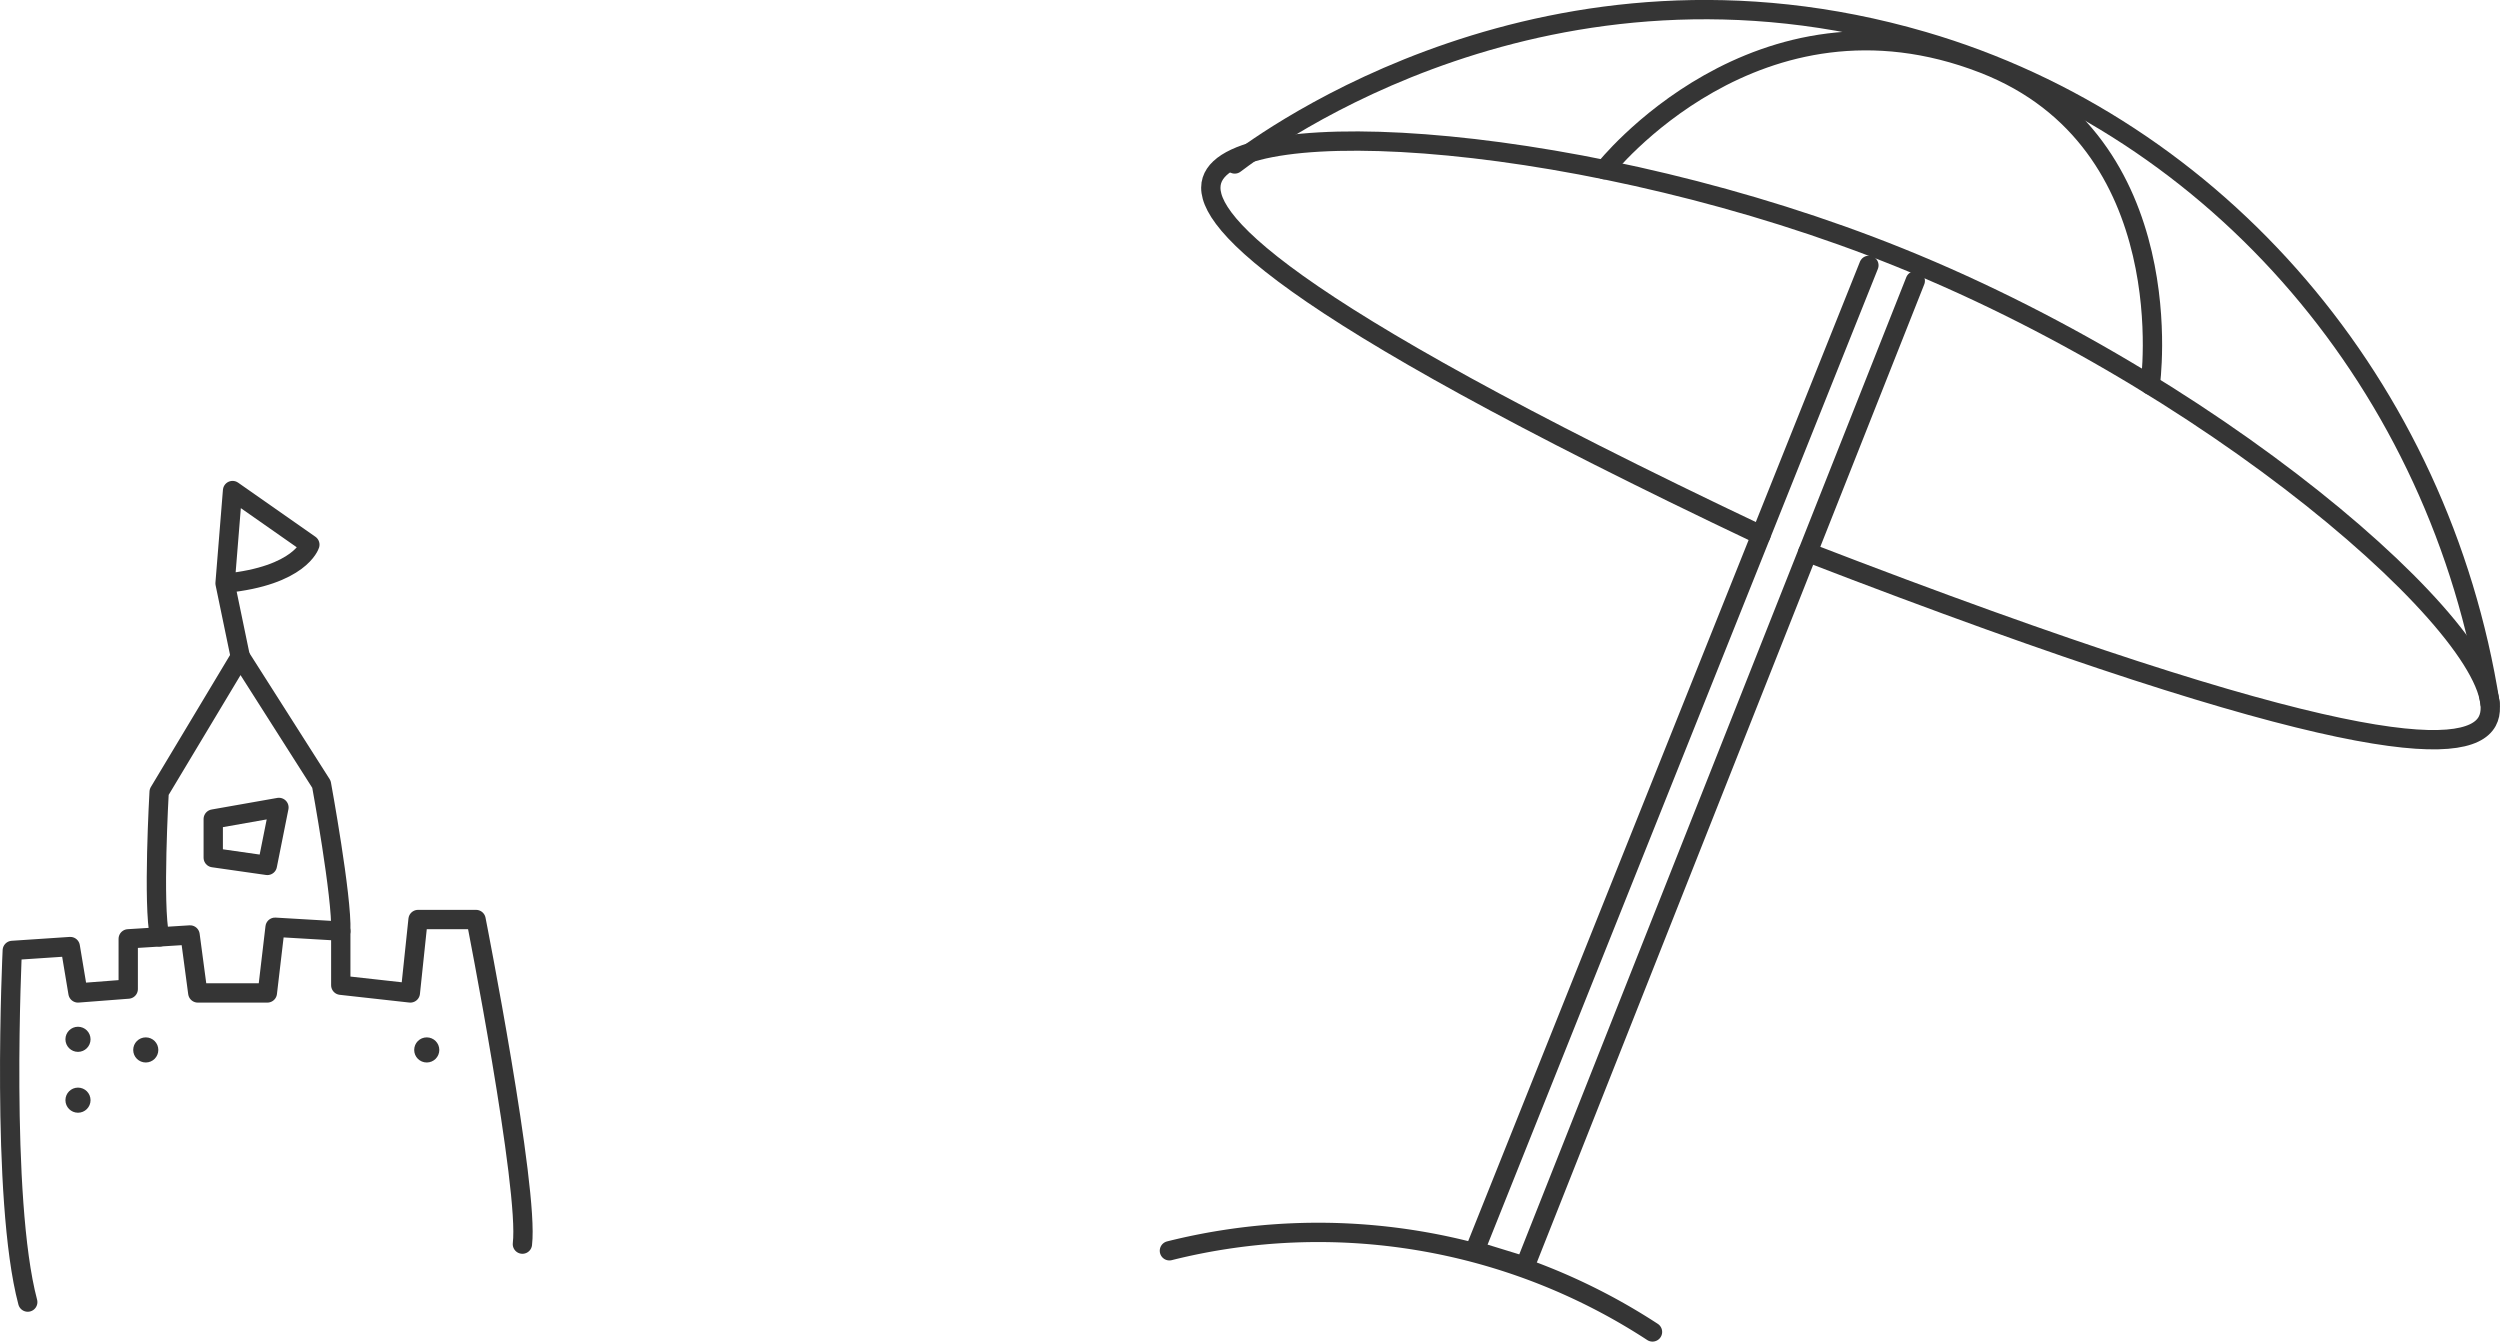
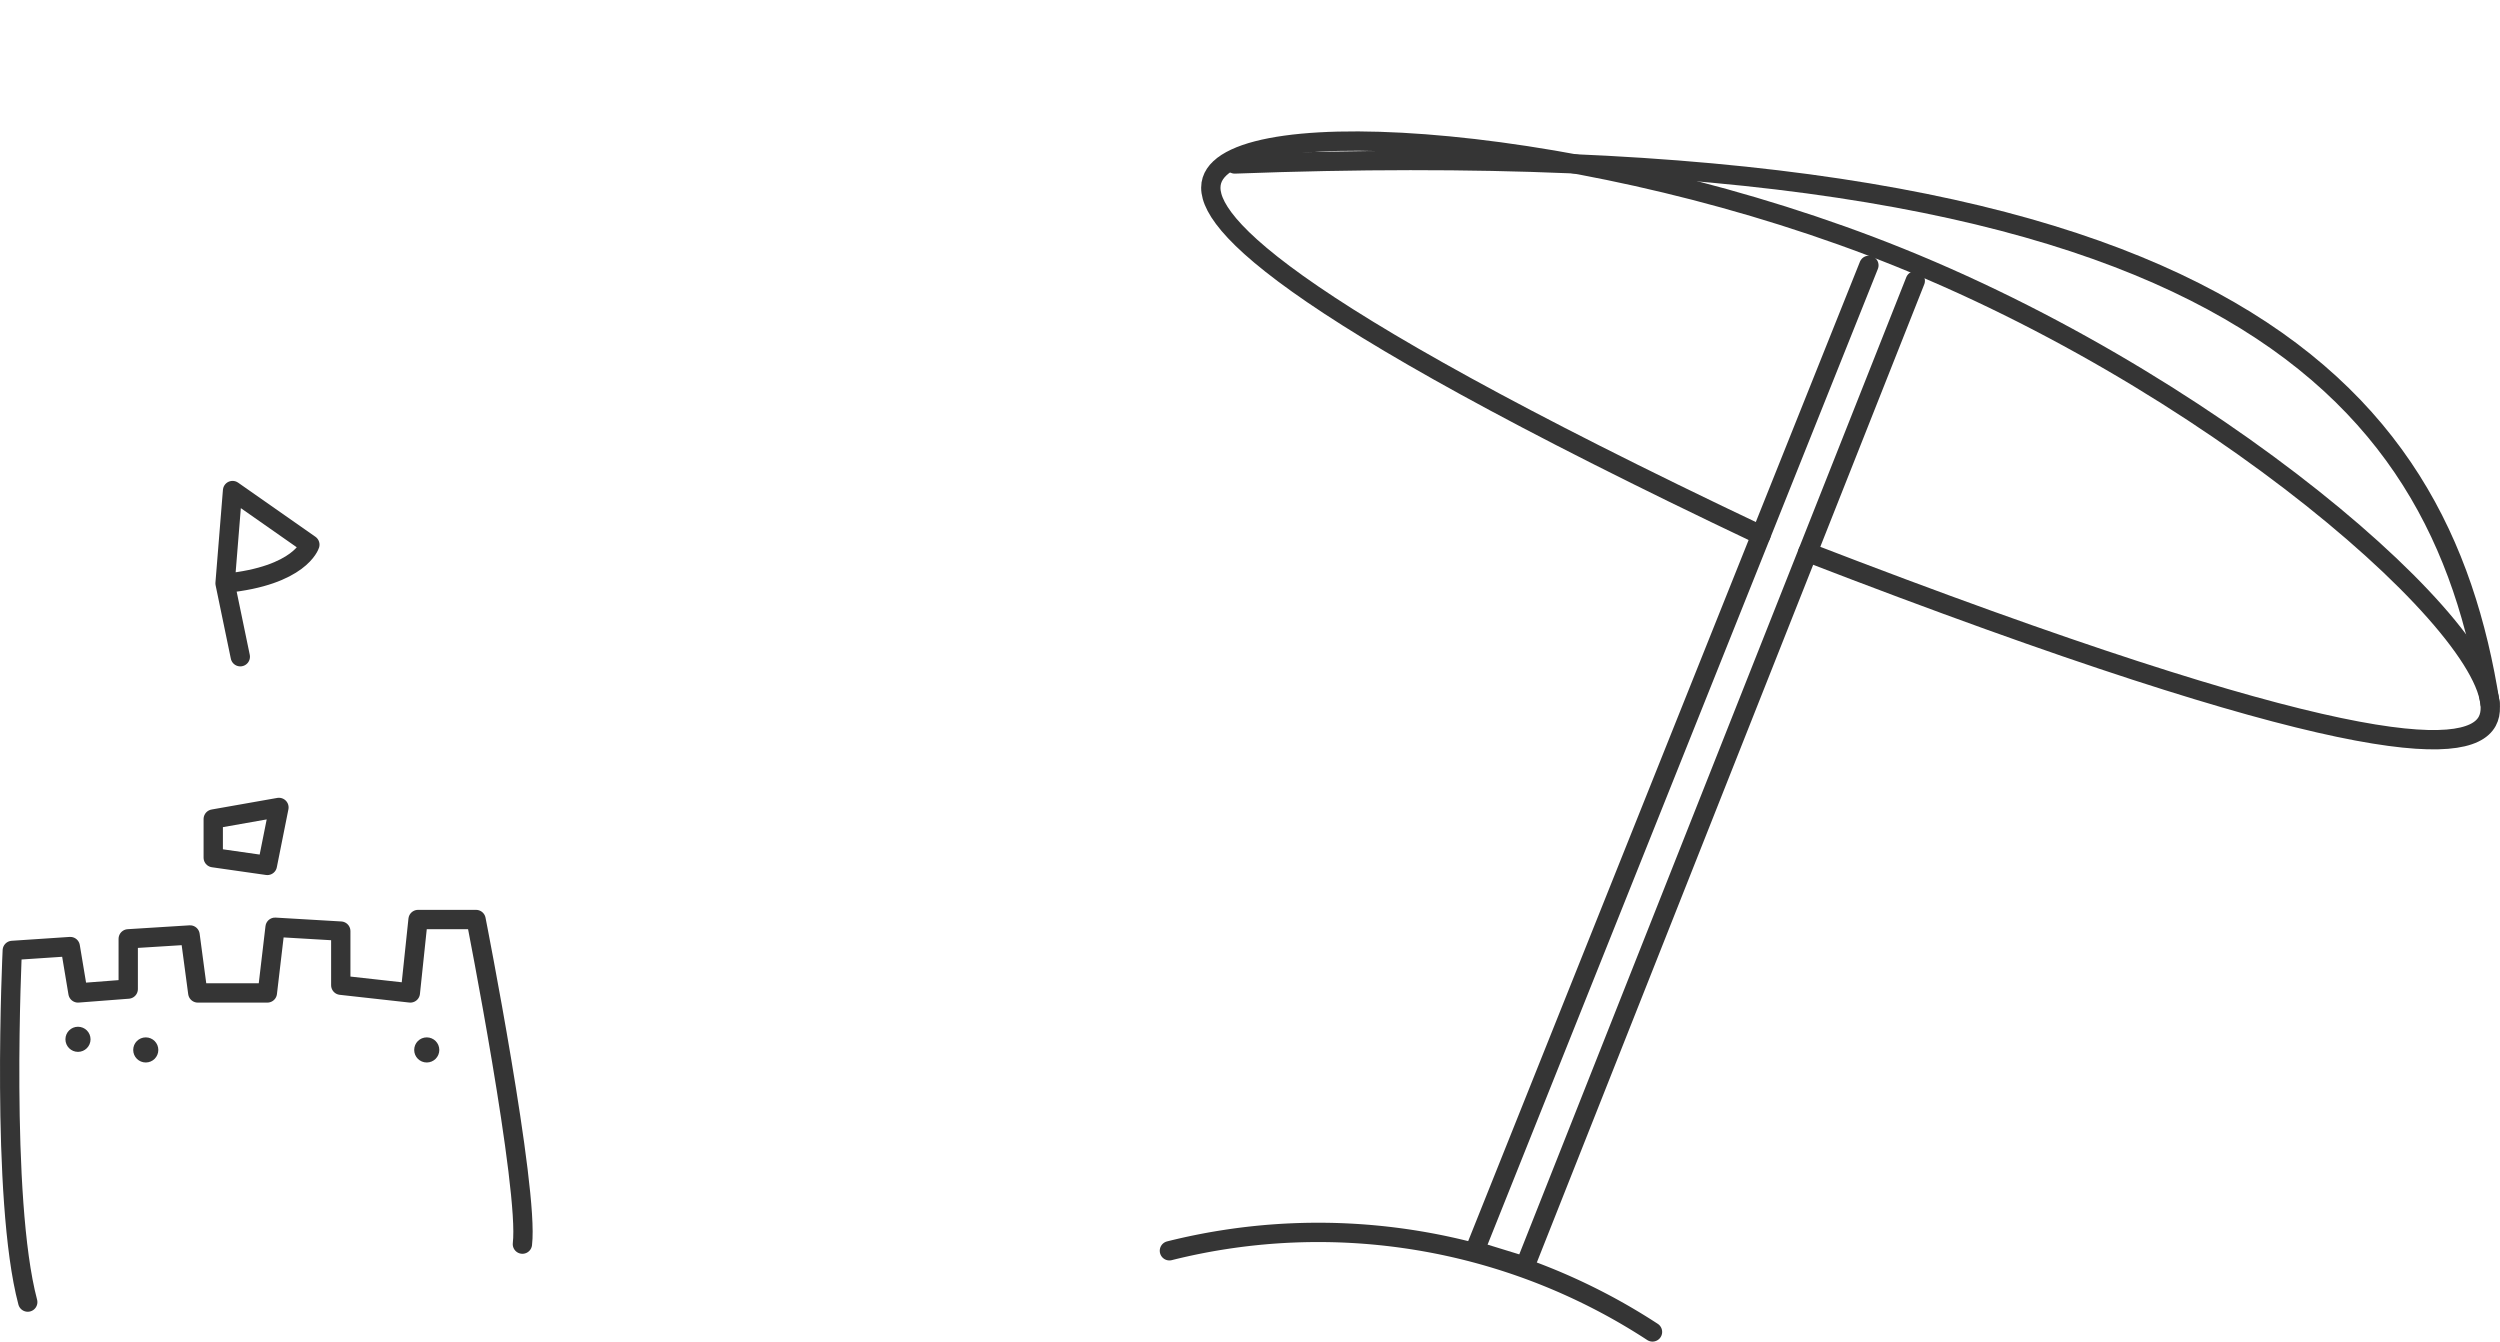
<svg xmlns="http://www.w3.org/2000/svg" viewBox="0 0 646.92 347.16">
  <defs>
    <style>.cls-1{fill:none;stroke-linecap:round;stroke-linejoin:round;stroke-width:5px;}.cls-1,.cls-2{stroke:#353535;}.cls-2{fill:#353535;stroke-miterlimit:10;}</style>
  </defs>
  <title>icon03</title>
  <g id="レイヤー_1" data-name="レイヤー 1">
    <polyline class="cls-1" points="483.61 68.66 381.61 323.66 394.61 327.66 495.61 72.66" />
  </g>
  <g id="レイヤー_2" data-name="レイヤー 2">
    <path class="cls-1" d="M455.68,138.49C328.28,78.08,310.67,56,313.61,46.66c5.78-18.23,98.41-12.13,178,20,87.31,35.24,161.39,102.76,152,120-5.15,9.46-38.46,9.33-175.83-43.73" />
  </g>
  <g id="レイヤー_3" data-name="レイヤー 3">
-     <path class="cls-1" d="M319.51,42.43c8.62-6.55,81.37-60,178.1-31.77C574,32.94,631.41,100,644.35,182" />
+     <path class="cls-1" d="M319.51,42.43C574,32.94,631.41,100,644.35,182" />
  </g>
  <g id="レイヤー_4" data-name="レイヤー 4">
-     <path class="cls-1" d="M415.16,43.9s39.45-50.24,98.15-27.42c52,20.22,43.1,83.14,43.1,83.14" />
    <path class="cls-1" d="M7.18,336.94c-7.11-26.79-4-91-4-91l15-1,2,12,13-1v-13l16-1,2,15h18l2-17,17,1v14l18,2,2-19h15s13.74,69.72,12,84" />
  </g>
  <g id="レイヤー_5" data-name="レイヤー 5">
-     <path class="cls-1" d="M41.33,242.43c-1.84-8.14-.15-37.49-.15-37.49l21-35,21,33s5.37,29.25,5,38" />
-   </g>
+     </g>
  <g id="レイヤー_6" data-name="レイヤー 6">
    <polygon class="cls-1" points="55.18 211.94 55.18 221.94 69.18 223.94 72.18 208.94 55.18 211.94" />
    <path class="cls-1" d="M62.18,169.94l-3.94-19,1.94-24,20,14s-2.47,8.08-21.94,10" />
-     <circle class="cls-2" cx="20.18" cy="284.69" r="2.75" />
    <circle class="cls-2" cx="20.18" cy="268.94" r="2.75" />
    <circle class="cls-2" cx="37.72" cy="271.69" r="2.75" />
    <circle class="cls-2" cx="110.43" cy="271.69" r="2.75" />
    <path class="cls-1" d="M302.61,323.66a158.15,158.15,0,0,1,125,21" />
  </g>
</svg>